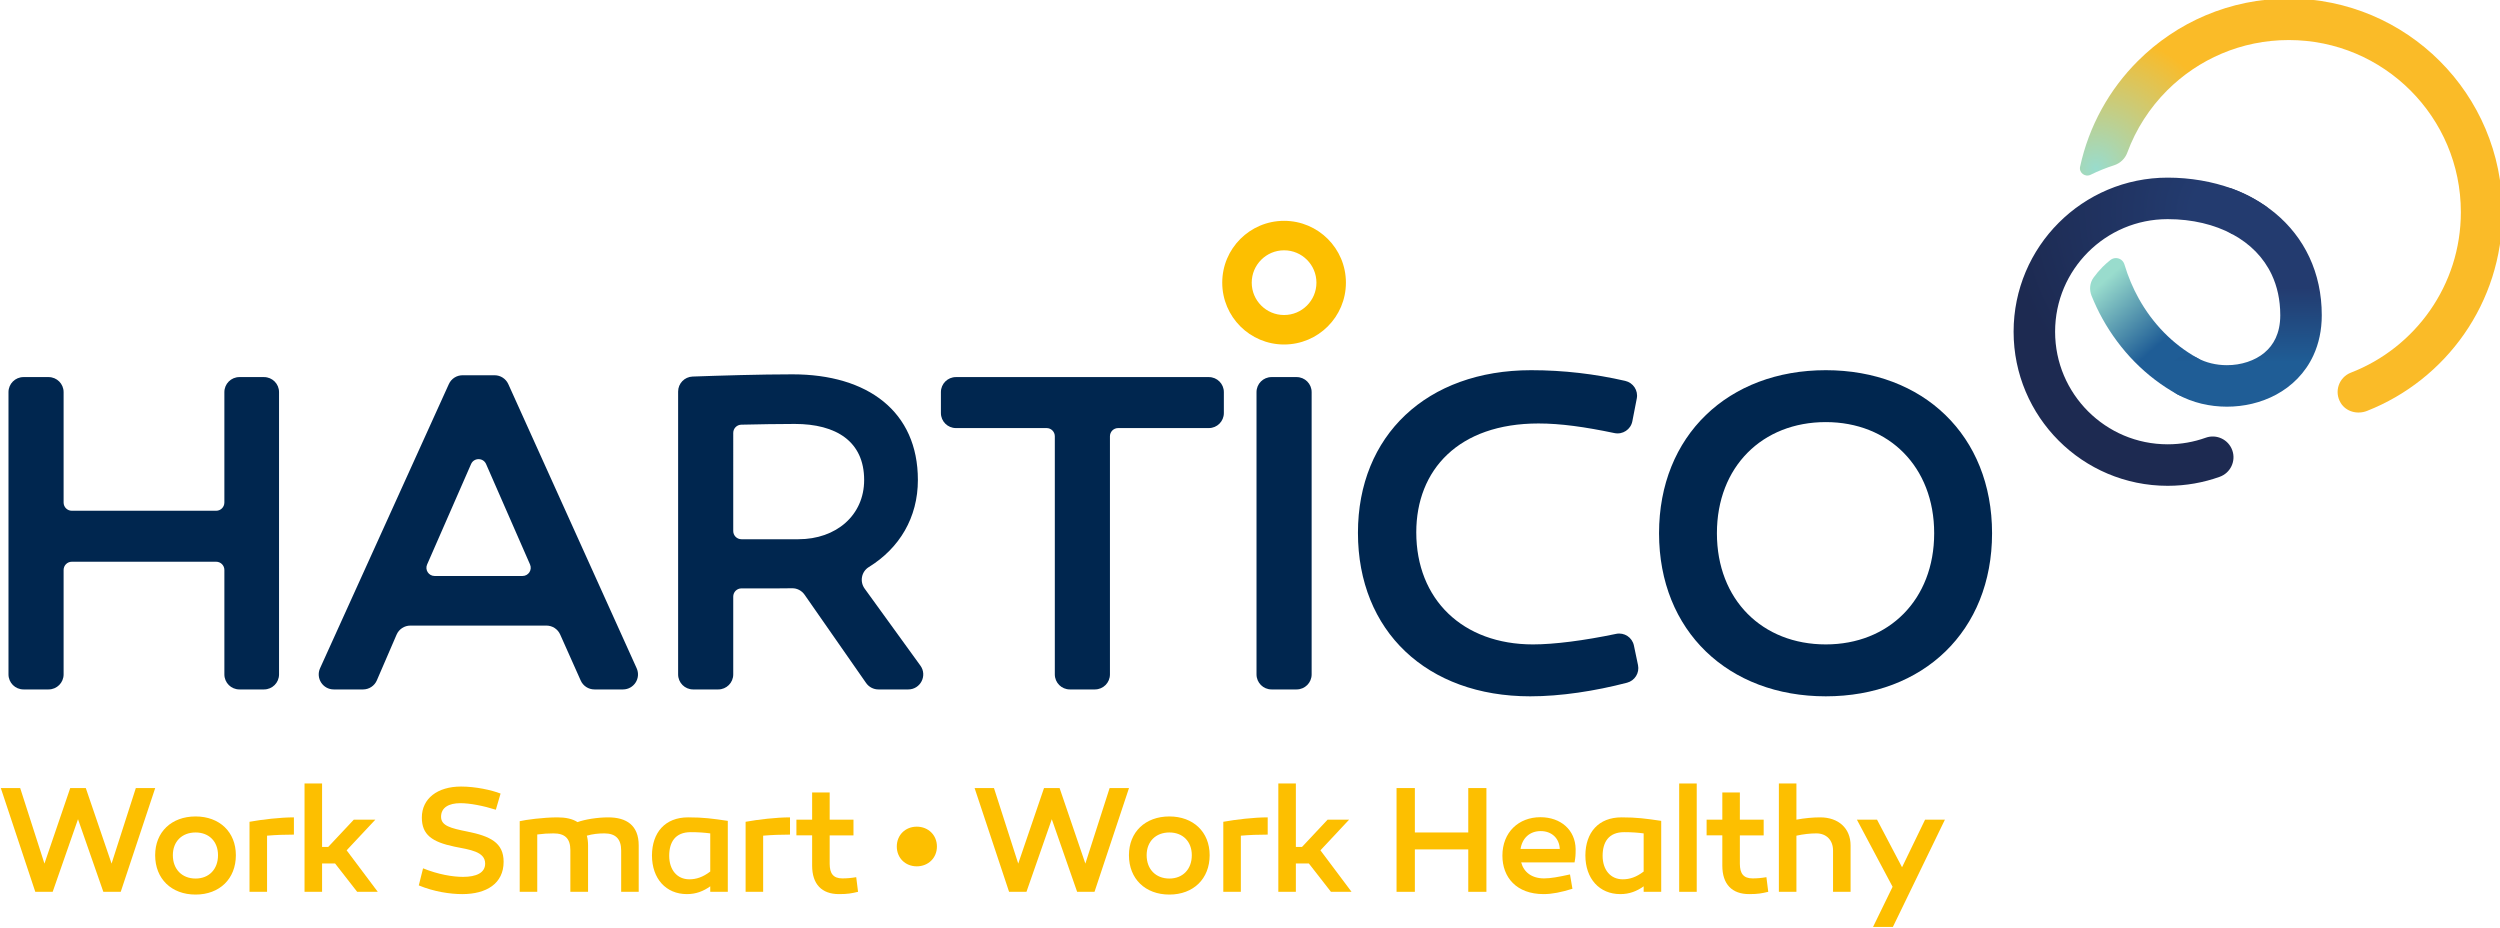
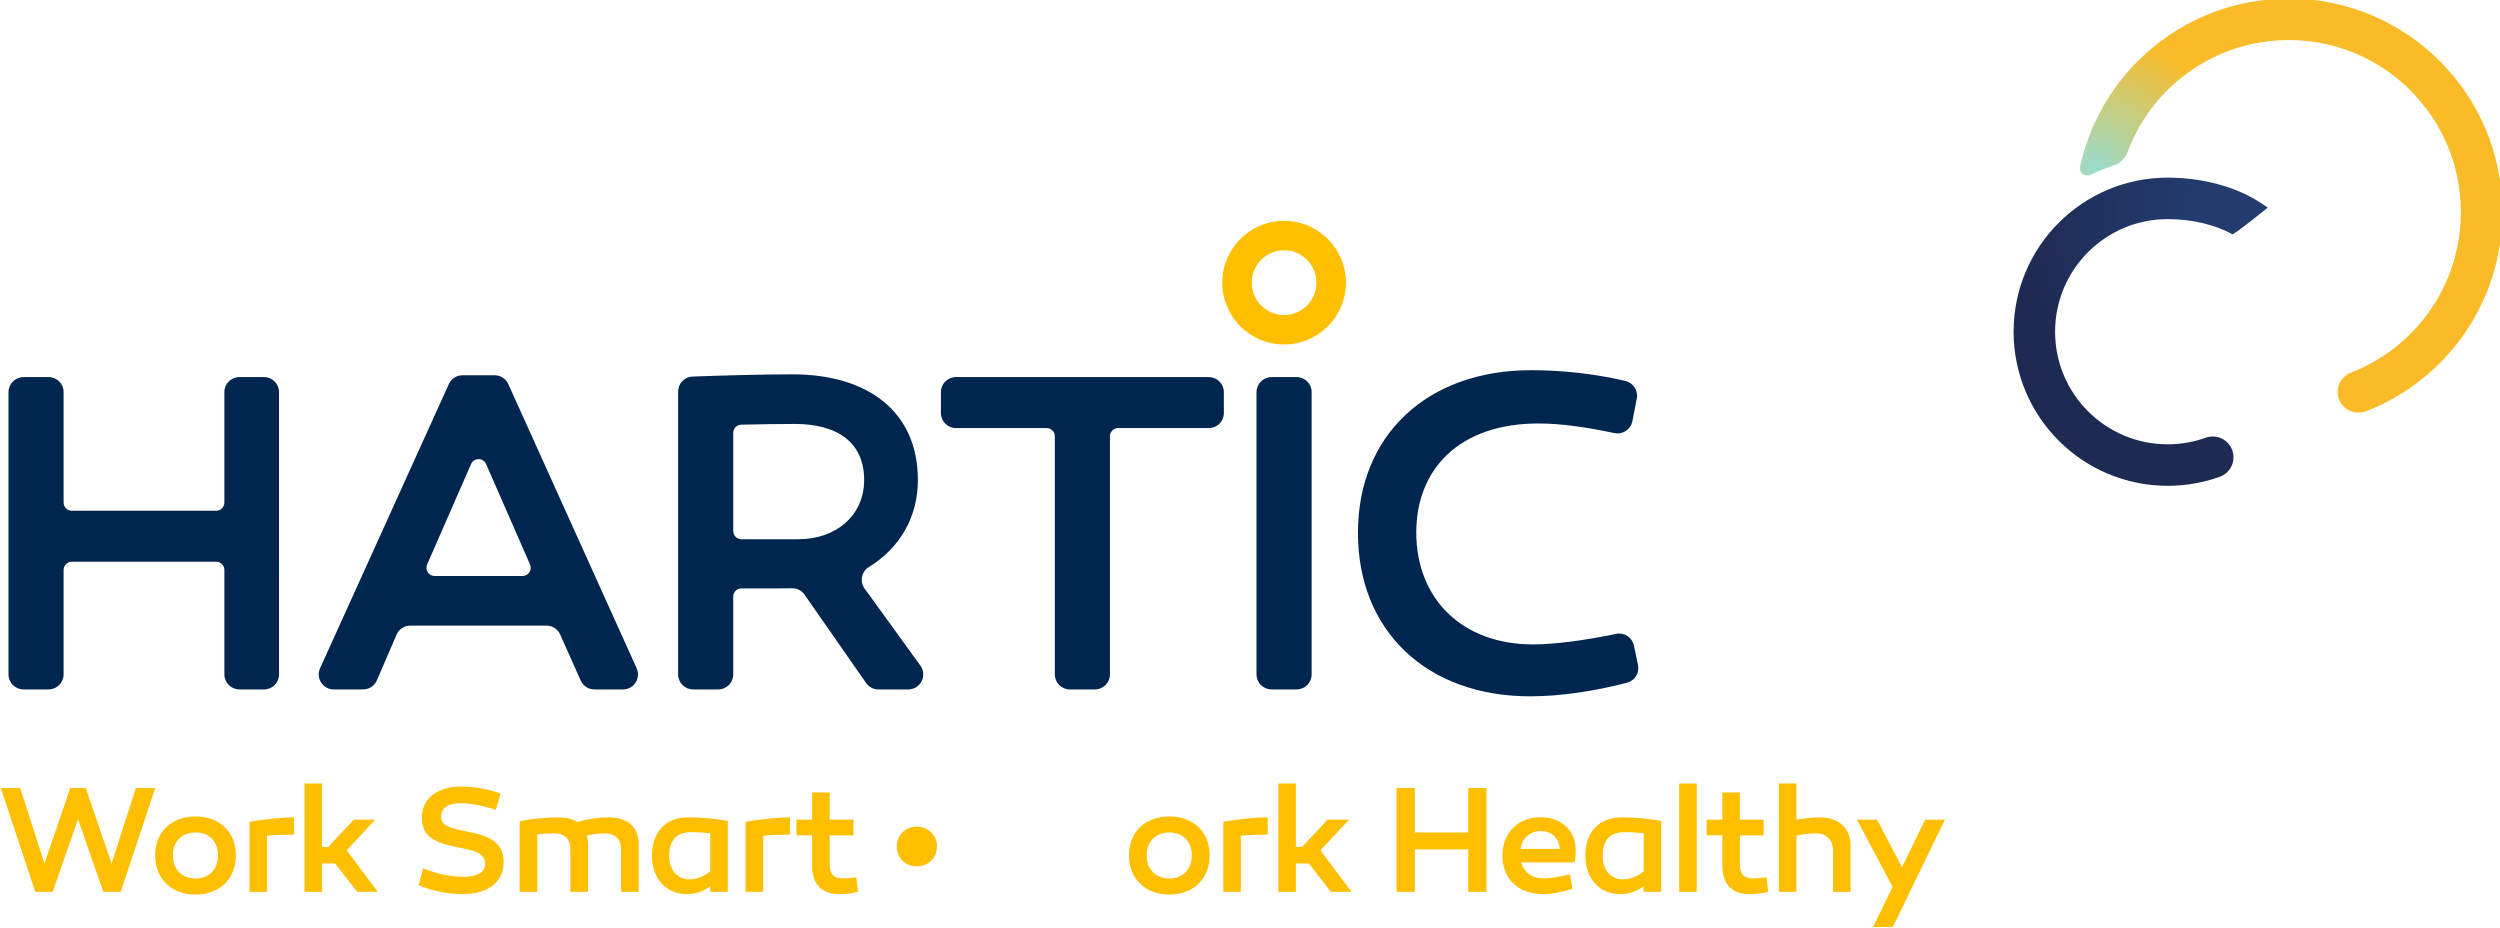
<svg xmlns="http://www.w3.org/2000/svg" xmlns:ns1="http://www.inkscape.org/namespaces/inkscape" xmlns:ns2="http://sodipodi.sourceforge.net/DTD/sodipodi-0.dtd" width="149.654mm" height="55.539mm" viewBox="0 0 149.654 55.539" version="1.1" id="svg8" ns1:version="0.92.1 r15371" ns2:docname="harticox.svg">
  <defs id="defs2">
    <clipPath id="clipPath3696" clipPathUnits="userSpaceOnUse">
      <path ns1:connector-curvature="0" id="path3694" d="M 0,595.28 H 841.89 V 0 H 0 Z" />
    </clipPath>
    <linearGradient id="linearGradient3830" spreadMethod="pad" gradientTransform="matrix(-11.898,13.442,-13.442,-11.898,586.607,331.556)" gradientUnits="userSpaceOnUse" y2="0" x2="1" y1="0" x1="0">
      <stop id="stop3824" offset="0" style="stop-opacity:1;stop-color:#1f5d96" />
      <stop id="stop3826" offset="0.209" style="stop-opacity:1;stop-color:#1f5d96" />
      <stop id="stop3828" offset="1" style="stop-opacity:1;stop-color:#99dccd" />
    </linearGradient>
    <radialGradient id="radialGradient3852" spreadMethod="pad" gradientTransform="matrix(15.748,35.55,-35.55,15.748,573.577,364.205)" gradientUnits="userSpaceOnUse" r="1" cy="0" cx="0" fy="0" fx="0">
      <stop id="stop3846" offset="0" style="stop-opacity:1;stop-color:#99dccd" />
      <stop id="stop3848" offset="0.592" style="stop-opacity:1;stop-color:#fabb28" />
      <stop id="stop3850" offset="1" style="stop-opacity:1;stop-color:#fabb28" />
    </radialGradient>
    <linearGradient id="linearGradient3876" spreadMethod="pad" gradientTransform="matrix(0,-21.115,21.115,0,598.735,352.54)" gradientUnits="userSpaceOnUse" y2="0" x2="1" y1="0" x1="0">
      <stop id="stop3868" offset="0" style="stop-opacity:1;stop-color:#233b6f" />
      <stop id="stop3870" offset="0.299" style="stop-opacity:1;stop-color:#233b6f" />
      <stop id="stop3872" offset="0.399" style="stop-opacity:1;stop-color:#233b6f" />
      <stop id="stop3874" offset="1" style="stop-opacity:1;stop-color:#1f5d96" />
    </linearGradient>
    <radialGradient id="radialGradient3898" spreadMethod="pad" gradientTransform="matrix(-37.5,4.5,4.5,37.5,596.638,356.862)" gradientUnits="userSpaceOnUse" r="1" cy="0" cx="0" fy="0" fx="0">
      <stop id="stop3892" offset="0" style="stop-opacity:1;stop-color:#233b6f" />
      <stop id="stop3894" offset="0.179" style="stop-opacity:1;stop-color:#233b6f" />
      <stop id="stop3896" offset="1" style="stop-opacity:1;stop-color:#1d2a51" />
    </radialGradient>
  </defs>
  <ns2:namedview id="base" pagecolor="#ffffff" bordercolor="#666666" borderopacity="1.0" ns1:pageopacity="0.0" ns1:pageshadow="2" ns1:zoom="0.35" ns1:cx="282.81006" ns1:cy="104.95488" ns1:document-units="mm" ns1:current-layer="layer1" showgrid="false" ns1:window-width="1920" ns1:window-height="1017" ns1:window-x="1072" ns1:window-y="321" ns1:window-maximized="1" fit-margin-top="0" fit-margin-left="0" fit-margin-right="0" fit-margin-bottom="0" />
  <g ns1:label="Layer 1" ns1:groupmode="layer" id="layer1" transform="translate(-31.007,-121.064)">
    <g transform="matrix(0.353,0,0,-0.353,-45.996,259.75)" ns1:label="hartico_logo_with_slogan" id="g3688">
      <g id="g3690">
        <g clip-path="url(#clipPath3696)" id="g3692">
          <g transform="translate(256.188,278.511)" id="g3698">
            <path ns1:connector-curvature="0" id="path3700" style="fill:#00264f;fill-opacity:1;fill-rule:nonzero;stroke:none" d="m 0,0 v 17.718 c 0,0.767 -0.622,1.39 -1.39,1.39 h -24.483 c -0.768,0 -1.39,-0.623 -1.39,-1.39 V 0 c 0,-1.407 -1.141,-2.547 -2.547,-2.547 h -4.253 c -1.407,0 -2.547,1.14 -2.547,2.547 v 47.874 c 0,1.407 1.14,2.547 2.547,2.547 h 4.253 c 1.406,0 2.547,-1.14 2.547,-2.547 v -18.73 c 0,-0.768 0.622,-1.39 1.39,-1.39 H -1.39 c 0.768,0 1.39,0.622 1.39,1.39 v 18.73 c 0,1.407 1.14,2.547 2.547,2.547 h 4.176 c 1.406,0 2.547,-1.14 2.547,-2.547 V 0 c 0,-1.407 -1.141,-2.547 -2.547,-2.547 H 2.547 C 1.14,-2.547 0,-1.407 0,0" />
          </g>
          <g transform="translate(291.84,295.203)" id="g3702">
            <path ns1:connector-curvature="0" id="path3704" style="fill:#00264f;fill-opacity:1;fill-rule:nonzero;stroke:none" d="m 0,0 h 14.911 c 1.002,0 1.675,1.029 1.273,1.947 L 8.729,18.98 c -0.486,1.111 -2.061,1.111 -2.547,0 L -1.273,1.947 C -1.675,1.029 -1.003,0 0,0 m -12.135,-19.239 h -4.968 c -1.851,0 -3.084,1.912 -2.32,3.598 L 2.416,32.545 c 0.412,0.91 1.32,1.495 2.319,1.495 h 5.438 c 1.001,0 1.909,-0.586 2.322,-1.498 l 21.768,-48.186 c 0.762,-1.686 -0.471,-3.595 -2.321,-3.595 h -4.84 c -1.006,0 -1.917,0.591 -2.326,1.509 l -3.483,7.808 c -0.41,0.919 -1.321,1.51 -2.326,1.51 H -4.112 c -1.016,0 -1.935,-0.605 -2.338,-1.538 l -3.347,-7.752 c -0.403,-0.933 -1.322,-1.537 -2.338,-1.537" />
          </g>
          <g transform="translate(353.542,301.435)" id="g3706">
            <path ns1:connector-curvature="0" id="path3708" style="fill:#00264f;fill-opacity:1;fill-rule:nonzero;stroke:none" d="m 0,0 c 6.387,0 11.139,4.051 11.139,10.048 0,6.544 -4.752,9.504 -11.762,9.504 -2.923,0 -5.965,-0.06 -9.074,-0.127 -0.756,-0.016 -1.364,-0.634 -1.364,-1.39 V 1.39 c 0,-0.768 0.622,-1.39 1.39,-1.39 z m 1.033,-9.403 c -0.485,0.695 -1.283,1.111 -2.13,1.089 -0.81,-0.021 -1.632,-0.021 -2.486,-0.021 h -6.088 c -0.768,0 -1.39,-0.622 -1.39,-1.39 v -13.2 c 0,-1.406 -1.14,-2.547 -2.547,-2.547 h -4.253 c -1.407,0 -2.547,1.141 -2.547,2.547 v 47.967 c 0,1.371 1.085,2.496 2.455,2.545 4.545,0.162 11.441,0.377 16.941,0.377 12.774,0 21.264,-6.309 21.264,-17.916 0,-6.379 -3.133,-11.576 -8.32,-14.767 -1.255,-0.772 -1.576,-2.456 -0.712,-3.65 l 9.457,-13.062 c 1.219,-1.684 0.016,-4.041 -2.063,-4.041 h -5.055 c -0.833,0 -1.613,0.408 -2.089,1.091 z" />
          </g>
          <g transform="translate(403.815,275.964)" id="g3710">
            <path ns1:connector-curvature="0" id="path3712" style="fill:#00264f;fill-opacity:1;fill-rule:nonzero;stroke:none" d="m 0,0 h -4.254 c -1.407,0 -2.547,1.14 -2.547,2.547 v 40.385 c 0,0.768 -0.622,1.39 -1.39,1.39 h -15.381 c -1.406,0 -2.546,1.14 -2.546,2.547 v 3.552 c 0,1.407 1.14,2.547 2.546,2.547 h 42.889 c 1.407,0 2.547,-1.14 2.547,-2.547 v -3.552 c 0,-1.407 -1.14,-2.547 -2.547,-2.547 H 3.937 c -0.768,0 -1.39,-0.622 -1.39,-1.39 V 2.547 C 2.547,1.14 1.407,0 0,0" />
          </g>
          <g transform="translate(438.019,275.964)" id="g3714">
            <path ns1:connector-curvature="0" id="path3716" style="fill:#00264f;fill-opacity:1;fill-rule:nonzero;stroke:none" d="m 0,0 h -4.254 c -1.407,0 -2.547,1.14 -2.547,2.547 v 47.874 c 0,1.407 1.14,2.547 2.547,2.547 H 0 c 1.407,0 2.547,-1.14 2.547,-2.547 V 2.547 C 2.547,1.14 1.407,0 0,0" />
          </g>
          <g transform="translate(494.951,321.437)" id="g3718">
            <path ns1:connector-curvature="0" id="path3720" style="fill:#00264f;fill-opacity:1;fill-rule:nonzero;stroke:none" d="m 0,0 c -0.271,-1.393 -1.638,-2.293 -3.027,-2.002 -5.041,1.054 -9.14,1.631 -12.893,1.631 -13.554,0 -20.721,-7.869 -20.721,-18.462 0,-11.372 7.868,-19.005 19.786,-19.005 3.59,0 8.651,0.647 14.109,1.789 1.374,0.287 2.722,-0.595 3.01,-1.969 L 0.96,-41.34 c 0.28,-1.335 -0.541,-2.65 -1.862,-2.994 -5.435,-1.417 -11.254,-2.307 -16.42,-2.307 -17.526,0 -29.21,11.061 -29.21,27.731 0,16.514 11.684,27.574 29.366,27.574 5.51,0 10.847,-0.638 15.96,-1.813 1.35,-0.31 2.225,-1.619 1.96,-2.979 z" />
          </g>
          <g transform="translate(546.136,302.449)" id="g3722">
-             <path ns1:connector-curvature="0" id="path3724" style="fill:#00264f;fill-opacity:1;fill-rule:nonzero;stroke:none" d="m 0,0 c 0,11.294 -7.712,18.85 -18.383,18.85 -10.749,0 -18.461,-7.556 -18.461,-18.85 0,-11.295 7.712,-18.85 18.461,-18.85 C -7.712,-18.85 0,-11.295 0,0 m 9.815,0 c 0,-16.592 -11.685,-27.653 -28.198,-27.653 -16.514,0 -28.275,11.061 -28.275,27.653 0,16.592 11.761,27.652 28.275,27.652 C -1.87,27.652 9.815,16.592 9.815,0" />
-           </g>
+             </g>
          <g transform="translate(235.662,241.644)" id="g3726">
            <path ns1:connector-curvature="0" id="path3728" style="fill:#fdbf00;fill-opacity:1;fill-rule:nonzero;stroke:none" d="M 0,0 -4.295,12.316 -8.59,0 h -2.95 l -5.847,17.595 h 3.286 l 4.114,-12.809 4.373,12.809 h 2.639 L 1.397,4.786 5.511,17.595 H 8.797 L 2.95,0 Z" />
          </g>
          <g transform="translate(255.11,247.853)" id="g3730">
            <path ns1:connector-curvature="0" id="path3732" style="fill:#fdbf00;fill-opacity:1;fill-rule:nonzero;stroke:none" d="m 0,0 c 0,2.329 -1.526,3.855 -3.803,3.855 -2.304,0 -3.856,-1.526 -3.856,-3.855 0,-2.38 1.552,-3.958 3.856,-3.958 C -1.526,-3.958 0,-2.38 0,0 m 3.027,0 c 0,-4.011 -2.768,-6.675 -6.83,-6.675 -4.088,0 -6.857,2.664 -6.857,6.675 0,3.933 2.769,6.572 6.857,6.572 4.062,0 6.83,-2.639 6.83,-6.572" />
          </g>
          <g transform="translate(267.98,251.346)" id="g3734">
            <path ns1:connector-curvature="0" id="path3736" style="fill:#fdbf00;fill-opacity:1;fill-rule:nonzero;stroke:none" d="M 0,0 C -1.578,0 -3.053,-0.053 -4.554,-0.181 V -9.703 H -7.529 V 2.174 c 2.122,0.387 5.2,0.75 7.529,0.75 z" />
          </g>
          <g transform="translate(273.792,249.25)" id="g3738">
            <path ns1:connector-curvature="0" id="path3740" style="fill:#fdbf00;fill-opacity:1;fill-rule:nonzero;stroke:none" d="M 0,0 4.347,4.631 H 7.995 L 3.13,-0.569 8.409,-7.607 H 4.916 L 1.164,-2.794 H -1.035 V -7.607 H -4.01 v 18.37 h 2.975 L -1.035,0 Z" />
          </g>
          <g transform="translate(302.224,255.564)" id="g3742">
            <path ns1:connector-curvature="0" id="path3744" style="fill:#fdbf00;fill-opacity:1;fill-rule:nonzero;stroke:none" d="m 0,0 c -2.122,0.673 -4.425,1.112 -6.003,1.112 -1.992,0 -3.286,-0.749 -3.286,-2.303 0,-1.526 1.604,-1.939 4.45,-2.509 3.855,-0.776 6.158,-1.863 6.158,-5.124 0,-3.699 -2.924,-5.484 -7.012,-5.484 -2.069,0 -4.812,0.414 -7.374,1.475 l 0.725,2.897 c 2.562,-1.035 4.994,-1.449 6.779,-1.449 2.225,0 3.751,0.673 3.751,2.251 0,2.045 -2.587,2.355 -5.2,2.873 -3.855,0.802 -5.537,2.044 -5.537,4.942 0,3.208 2.639,5.251 6.649,5.251 2.484,0 5.15,-0.594 6.702,-1.189 z" />
          </g>
          <g transform="translate(326.451,249.509)" id="g3746">
            <path ns1:connector-curvature="0" id="path3748" style="fill:#fdbf00;fill-opacity:1;fill-rule:nonzero;stroke:none" d="m 0,0 v -7.866 h -2.975 v 7.012 c 0,1.941 -0.932,2.898 -2.846,2.898 -0.983,0 -1.993,-0.103 -2.976,-0.388 0.13,-0.465 0.207,-1.009 0.207,-1.63 v -7.892 h -3.001 v 7.064 c 0,1.993 -0.932,2.846 -2.846,2.846 -0.906,0 -1.811,-0.052 -2.769,-0.182 v -9.728 h -2.975 v 11.98 c 0.957,0.232 4.01,0.647 6.391,0.647 1.371,0 2.535,-0.233 3.415,-0.803 1.267,0.467 3.415,0.803 5.2,0.803 C -2.07,4.761 0,3.416 0,0" />
          </g>
          <g transform="translate(331.623,247.75)" id="g3750">
            <path ns1:connector-curvature="0" id="path3752" style="fill:#fdbf00;fill-opacity:1;fill-rule:nonzero;stroke:none" d="m 0,0 c 0,-2.354 1.319,-3.985 3.415,-3.985 1.164,0 2.303,0.363 3.545,1.32 V 3.803 C 5.951,3.933 4.916,4.011 3.648,4.011 1.009,4.011 0,2.303 0,0 M 9.936,5.926 V -6.106 H 6.96 v 0.932 c -1.164,-0.828 -2.406,-1.32 -3.959,-1.32 -3.544,0 -5.925,2.613 -5.925,6.572 0.026,3.88 2.225,6.443 6.132,6.443 2.613,0 4.089,-0.207 6.728,-0.595" />
          </g>
          <g transform="translate(352.107,251.346)" id="g3754">
            <path ns1:connector-curvature="0" id="path3756" style="fill:#fdbf00;fill-opacity:1;fill-rule:nonzero;stroke:none" d="M 0,0 C -1.578,0 -3.053,-0.053 -4.554,-0.181 V -9.703 H -7.529 V 2.174 c 2.122,0.387 5.2,0.75 7.529,0.75 z" />
          </g>
          <g transform="translate(363.647,241.644)" id="g3758">
            <path ns1:connector-curvature="0" id="path3760" style="fill:#fdbf00;fill-opacity:1;fill-rule:nonzero;stroke:none" d="m 0,0 c -1.112,-0.259 -1.707,-0.388 -3.234,-0.388 -2.924,0 -4.553,1.681 -4.553,4.838 v 5.123 h -2.666 v 2.665 h 2.666 v 4.606 h 2.975 v -4.606 h 4.036 V 9.573 H -4.812 V 4.76 c 0,-1.63 0.595,-2.484 2.147,-2.484 0.751,0 1.449,0.053 2.355,0.208 z" />
          </g>
          <g transform="translate(370.217,249.328)" id="g3762">
            <path ns1:connector-curvature="0" id="path3764" style="fill:#fdbf00;fill-opacity:1;fill-rule:nonzero;stroke:none" d="M 0,0 C 0,1.941 1.449,3.364 3.389,3.364 5.33,3.364 6.805,1.941 6.805,0 6.805,-1.94 5.33,-3.363 3.389,-3.363 1.449,-3.363 0,-1.94 0,0" />
          </g>
          <g transform="translate(400.797,241.644)" id="g3766">
-             <path ns1:connector-curvature="0" id="path3768" style="fill:#fdbf00;fill-opacity:1;fill-rule:nonzero;stroke:none" d="M 0,0 -4.295,12.316 -8.59,0 h -2.95 l -5.847,17.595 h 3.286 l 4.114,-12.809 4.373,12.809 h 2.639 L 1.397,4.786 5.511,17.595 H 8.797 L 2.949,0 Z" />
-           </g>
+             </g>
          <g transform="translate(420.244,247.853)" id="g3770">
            <path ns1:connector-curvature="0" id="path3772" style="fill:#fdbf00;fill-opacity:1;fill-rule:nonzero;stroke:none" d="m 0,0 c 0,2.329 -1.525,3.855 -3.803,3.855 -2.302,0 -3.854,-1.526 -3.854,-3.855 0,-2.38 1.552,-3.958 3.854,-3.958 C -1.525,-3.958 0,-2.38 0,0 m 3.028,0 c 0,-4.011 -2.769,-6.675 -6.831,-6.675 -4.087,0 -6.856,2.664 -6.856,6.675 0,3.933 2.769,6.572 6.856,6.572 4.062,0 6.831,-2.639 6.831,-6.572" />
          </g>
          <g transform="translate(433.115,251.346)" id="g3774">
            <path ns1:connector-curvature="0" id="path3776" style="fill:#fdbf00;fill-opacity:1;fill-rule:nonzero;stroke:none" d="M 0,0 C -1.578,0 -3.053,-0.053 -4.554,-0.181 V -9.703 H -7.529 V 2.174 c 2.121,0.387 5.2,0.75 7.529,0.75 z" />
          </g>
          <g transform="translate(438.927,249.25)" id="g3778">
            <path ns1:connector-curvature="0" id="path3780" style="fill:#fdbf00;fill-opacity:1;fill-rule:nonzero;stroke:none" d="M 0,0 4.346,4.631 H 7.994 L 3.13,-0.569 8.408,-7.607 H 4.915 l -3.752,4.813 h -2.199 v -4.813 h -2.975 v 18.37 h 2.975 L -1.036,0 Z" />
          </g>
          <g transform="translate(467.126,241.644)" id="g3782">
            <path ns1:connector-curvature="0" id="path3784" style="fill:#fdbf00;fill-opacity:1;fill-rule:nonzero;stroke:none" d="M 0,0 V 7.193 H -9.056 V 0 h -3.106 v 17.595 h 3.106 V 10.064 H 0 v 7.531 H 3.078 V 0 Z" />
          </g>
          <g transform="translate(475.995,248.914)" id="g3786">
            <path ns1:connector-curvature="0" id="path3788" style="fill:#fdbf00;fill-opacity:1;fill-rule:nonzero;stroke:none" d="M 0,0 H 6.65 C 6.572,1.837 5.253,3.028 3.416,3.028 1.552,3.028 0.285,1.837 0,0 m 9.34,-0.026 c 0,-1.061 -0.025,-1.32 -0.181,-2.25 H 0.104 c 0.439,-1.656 1.785,-2.718 3.881,-2.718 1.113,0 2.406,0.234 4.398,0.673 l 0.414,-2.432 c -1.914,-0.595 -3.442,-0.905 -4.89,-0.905 -4.605,0 -6.986,2.845 -6.986,6.52 0,3.985 2.769,6.52 6.442,6.52 3.442,0 5.926,-2.148 5.977,-5.408" />
          </g>
          <g transform="translate(489.91,247.75)" id="g3790">
            <path ns1:connector-curvature="0" id="path3792" style="fill:#fdbf00;fill-opacity:1;fill-rule:nonzero;stroke:none" d="m 0,0 c 0,-2.354 1.319,-3.985 3.416,-3.985 1.164,0 2.302,0.363 3.544,1.32 V 3.803 C 5.951,3.933 4.916,4.011 3.648,4.011 1.009,4.011 0,2.303 0,0 M 9.936,5.926 V -6.106 H 6.96 v 0.932 c -1.164,-0.828 -2.406,-1.32 -3.958,-1.32 -3.545,0 -5.926,2.613 -5.926,6.572 0.026,3.88 2.225,6.443 6.132,6.443 2.614,0 4.089,-0.207 6.728,-0.595" />
          </g>
          <path ns1:connector-curvature="0" id="path3794" style="fill:#fdbf00;fill-opacity:1;fill-rule:nonzero;stroke:none" d="m 505.869,241.644 h -2.975 v 18.37 h 2.975 z" />
          <g transform="translate(517.997,241.644)" id="g3796">
            <path ns1:connector-curvature="0" id="path3798" style="fill:#fdbf00;fill-opacity:1;fill-rule:nonzero;stroke:none" d="m 0,0 c -1.112,-0.259 -1.707,-0.388 -3.234,-0.388 -2.923,0 -4.554,1.681 -4.554,4.838 v 5.123 h -2.665 v 2.665 h 2.665 v 4.606 h 2.975 v -4.606 h 4.038 V 9.573 H -4.813 V 4.76 c 0,-1.63 0.596,-2.484 2.148,-2.484 0.75,0 1.449,0.053 2.355,0.208 z" />
          </g>
          <g transform="translate(531.96,249.509)" id="g3800">
            <path ns1:connector-curvature="0" id="path3802" style="fill:#fdbf00;fill-opacity:1;fill-rule:nonzero;stroke:none" d="m 0,0 v -7.866 h -2.975 v 7.012 c 0,1.76 -1.139,2.898 -2.821,2.898 -1.06,0 -2.198,-0.129 -3.389,-0.388 v -9.522 h -2.975 v 18.371 h 2.975 V 4.372 c 1.372,0.259 2.82,0.389 4.037,0.389 C -2.044,4.761 0,2.898 0,0" />
          </g>
          <g transform="translate(539.135,235.693)" id="g3804">
            <path ns1:connector-curvature="0" id="path3806" style="fill:#fdbf00;fill-opacity:1;fill-rule:nonzero;stroke:none" d="m 0,0 h -3.363 l 3.312,6.805 -6.055,11.384 h 3.415 l 4.243,-8.072 3.907,8.072 h 3.363 z" />
          </g>
          <g transform="translate(439.772,341.065)" id="g3808">
            <path ns1:connector-curvature="0" id="path3810" style="fill:#fdbf00;fill-opacity:1;fill-rule:nonzero;stroke:none" d="m 0,0 c -1.001,-0.997 -2.356,-1.606 -3.879,-1.607 -1.523,10e-4 -2.879,0.61 -3.88,1.607 -0.996,1.001 -1.605,2.356 -1.607,3.879 0.002,1.523 0.611,2.879 1.607,3.88 1.001,0.996 2.357,1.605 3.88,1.607 C -2.356,9.364 -1.001,8.755 0,7.759 0.997,6.758 1.606,5.402 1.607,3.879 1.606,2.356 0.997,1.001 0,0 M -3.879,14.365 C -9.672,14.364 -14.364,9.672 -14.366,3.879 c -0.001,-2.887 1.178,-5.525 3.072,-7.415 1.89,-1.893 4.527,-3.072 7.415,-3.071 C 1.913,-6.605 6.605,-1.913 6.607,3.879 6.605,9.672 1.913,14.364 -3.879,14.365" />
          </g>
        </g>
      </g>
      <g id="g3812">
        <g id="g3814">
          <g id="g3820">
            <g id="g3822">
-               <path ns1:connector-curvature="0" id="path3832" style="fill:url(#linearGradient3830);stroke:none" d="m 576.012,348.78 c -0.45,-0.357 -0.881,-0.737 -1.289,-1.143 v 0 c -0.57,-0.573 -1.091,-1.188 -1.563,-1.839 v 0 c -0.647,-0.892 -0.746,-2.064 -0.333,-3.084 v 0 c 0.539,-1.333 1.15,-2.629 1.843,-3.875 v 0 c 2.983,-5.363 7.334,-9.879 12.758,-12.865 v 0 c 1.769,-0.973 4.01,-0.266 4.884,1.589 v 0 c 0.799,1.696 0.015,3.736 -1.621,4.65 v 0 c -4.124,2.303 -7.505,5.797 -9.871,10.049 v 0 c -1.003,1.803 -1.814,3.743 -2.422,5.777 v 0 c -0.202,0.677 -0.81,1.073 -1.442,1.073 v 0 c -0.326,0 -0.658,-0.106 -0.944,-0.332" />
-             </g>
+               </g>
          </g>
        </g>
      </g>
      <g id="g3834">
        <g id="g3836">
          <g id="g3842">
            <g id="g3844">
              <path ns1:connector-curvature="0" id="path3854" style="fill:url(#radialGradient3852);stroke:none" d="m 606.271,393.125 c -9.99,0.002 -19.068,-4.059 -25.611,-10.608 v 0 c -4.818,-4.812 -8.282,-10.999 -9.779,-17.909 v 0 c -0.222,-1.022 0.846,-1.828 1.784,-1.366 v 0 c 1.283,0.631 2.618,1.172 3.996,1.614 v 0 c 1.026,0.331 1.849,1.119 2.221,2.131 v 0 c 1.471,4 3.793,7.589 6.755,10.554 v 0 c 5.292,5.286 12.565,8.545 20.634,8.546 v 0 c 8.069,-10e-4 15.342,-3.26 20.634,-8.546 v 0 c 5.286,-5.292 8.545,-12.565 8.547,-20.634 v 0 c -0.002,-6.214 -1.932,-11.944 -5.232,-16.676 v 0 c -3.299,-4.73 -7.968,-8.439 -13.418,-10.547 v 0 c -2.016,-0.781 -2.903,-3.214 -1.715,-5.15 v 0 c 0.911,-1.486 2.83,-1.977 4.451,-1.338 v 0 c 6.694,2.636 12.402,7.199 16.455,13.007 v 0 c 4.093,5.863 6.499,13.019 6.497,20.704 v 0 c 0.002,9.991 -4.06,19.067 -10.608,25.61 v 0 c -6.542,6.548 -15.616,10.609 -25.605,10.608 v 0 c -0.002,0 -0.005,0 -0.006,0" />
            </g>
          </g>
        </g>
      </g>
      <g id="g3856">
        <g id="g3858">
          <g id="g3864">
            <g id="g3866">
-               <path ns1:connector-curvature="0" id="path3878" style="fill:url(#linearGradient3876);stroke:none" d="m 596.706,353.162 c 3.028,-1.641 5.299,-3.94 6.676,-6.868 v 0 c 0.915,-1.959 1.442,-4.224 1.444,-6.872 v 0 c -0.002,-1.596 -0.303,-2.842 -0.77,-3.862 v 0 c -0.471,-1.017 -1.116,-1.828 -1.925,-2.504 v 0 c -1.599,-1.348 -3.961,-2.112 -6.353,-2.105 v 0 c -1.819,-0.004 -3.608,0.441 -4.956,1.19 v 0 c -1.703,0.936 -3.843,0.315 -4.78,-1.387 v 0 c -0.938,-1.702 -0.317,-3.843 1.386,-4.78 v 0 c 2.546,-1.395 5.438,-2.057 8.35,-2.061 v 0 c 2.858,0.002 5.761,0.645 8.375,2.056 v 0 c 2.605,1.403 4.918,3.642 6.296,6.648 v 0 c 0.922,1.998 1.418,4.301 1.415,6.805 v 0 c 0.003,3.597 -0.735,6.93 -2.109,9.857 v 0 c -1.369,2.929 -3.367,5.438 -5.786,7.442 v 0 c -2.161,1.787 -4.64,3.178 -7.337,4.173 v 0 c -0.26,0.095 -0.496,0.14 -0.711,0.14 v 0 c -2.569,-10e-4 -2.004,-6.366 0.785,-7.872" />
-             </g>
+               </g>
          </g>
        </g>
      </g>
      <g id="g3880">
        <g id="g3882">
          <g id="g3888">
            <g id="g3890">
              <path ns1:connector-curvature="0" id="path3900" style="fill:url(#radialGradient3898);stroke:none" d="m 567.258,355.101 c -4.723,-4.717 -7.655,-11.271 -7.653,-18.476 v 0 c -0.002,-7.204 2.93,-13.759 7.653,-18.477 v 0 c 4.717,-4.723 11.272,-7.655 18.476,-7.653 v 0 c 3.09,0 6.068,0.539 8.828,1.53 v 0 c 1.829,0.657 2.781,2.672 2.124,4.5 v 0 c -0.657,1.83 -2.672,2.781 -4.501,2.125 v 0 c -2.013,-0.722 -4.178,-1.117 -6.451,-1.117 v 0 c -5.283,0.002 -10.033,2.132 -13.5,5.592 v 0 c -3.459,3.466 -5.59,8.217 -5.591,13.5 v 0 c 10e-4,5.283 2.132,10.033 5.591,13.499 v 0 c 3.467,3.461 8.217,5.591 13.5,5.593 v 0 c 4.169,0.001 7.95,-0.923 10.972,-2.555 v 0 c 0.265,-0.143 5.992,4.507 5.992,4.507 v 0 c -1.88,1.353 -3.838,2.409 -6.066,3.225 v 0 c -3.325,1.216 -7.101,1.859 -10.898,1.861 v 0 c -7.204,0.002 -13.759,-2.931 -18.476,-7.654" />
            </g>
          </g>
        </g>
      </g>
    </g>
  </g>
</svg>